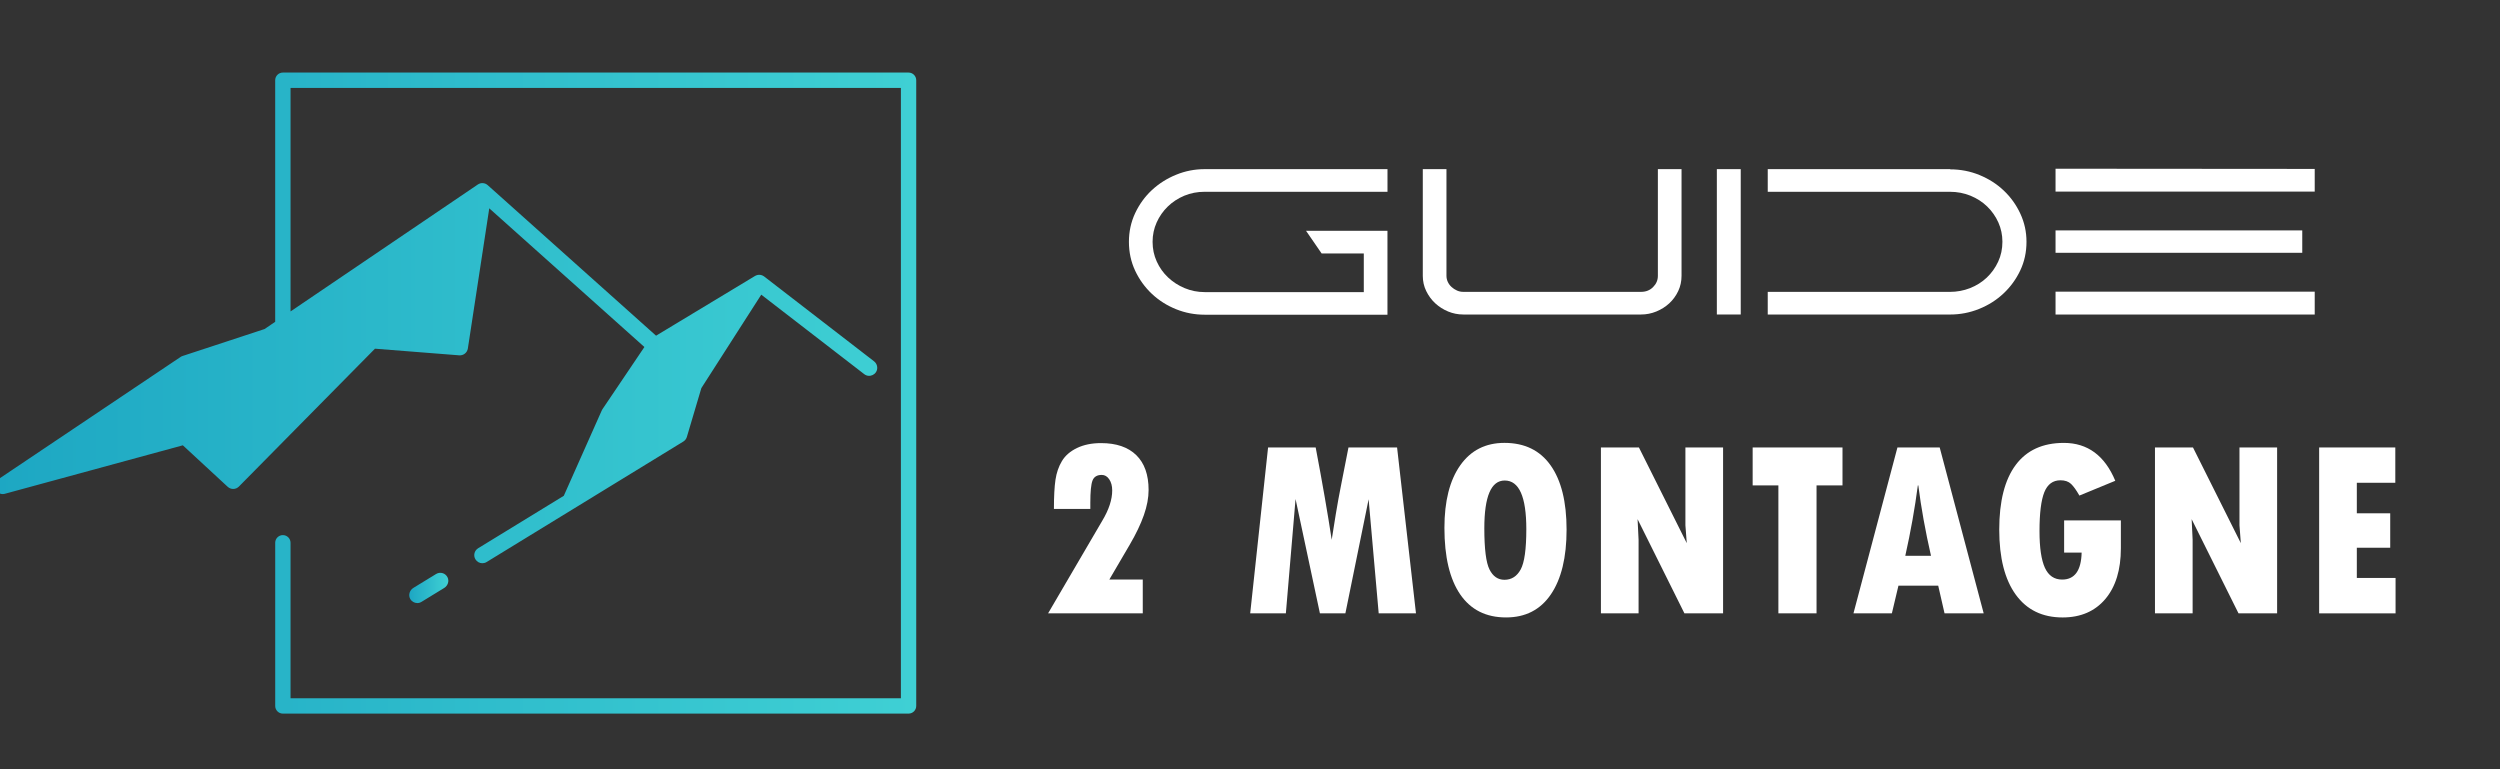
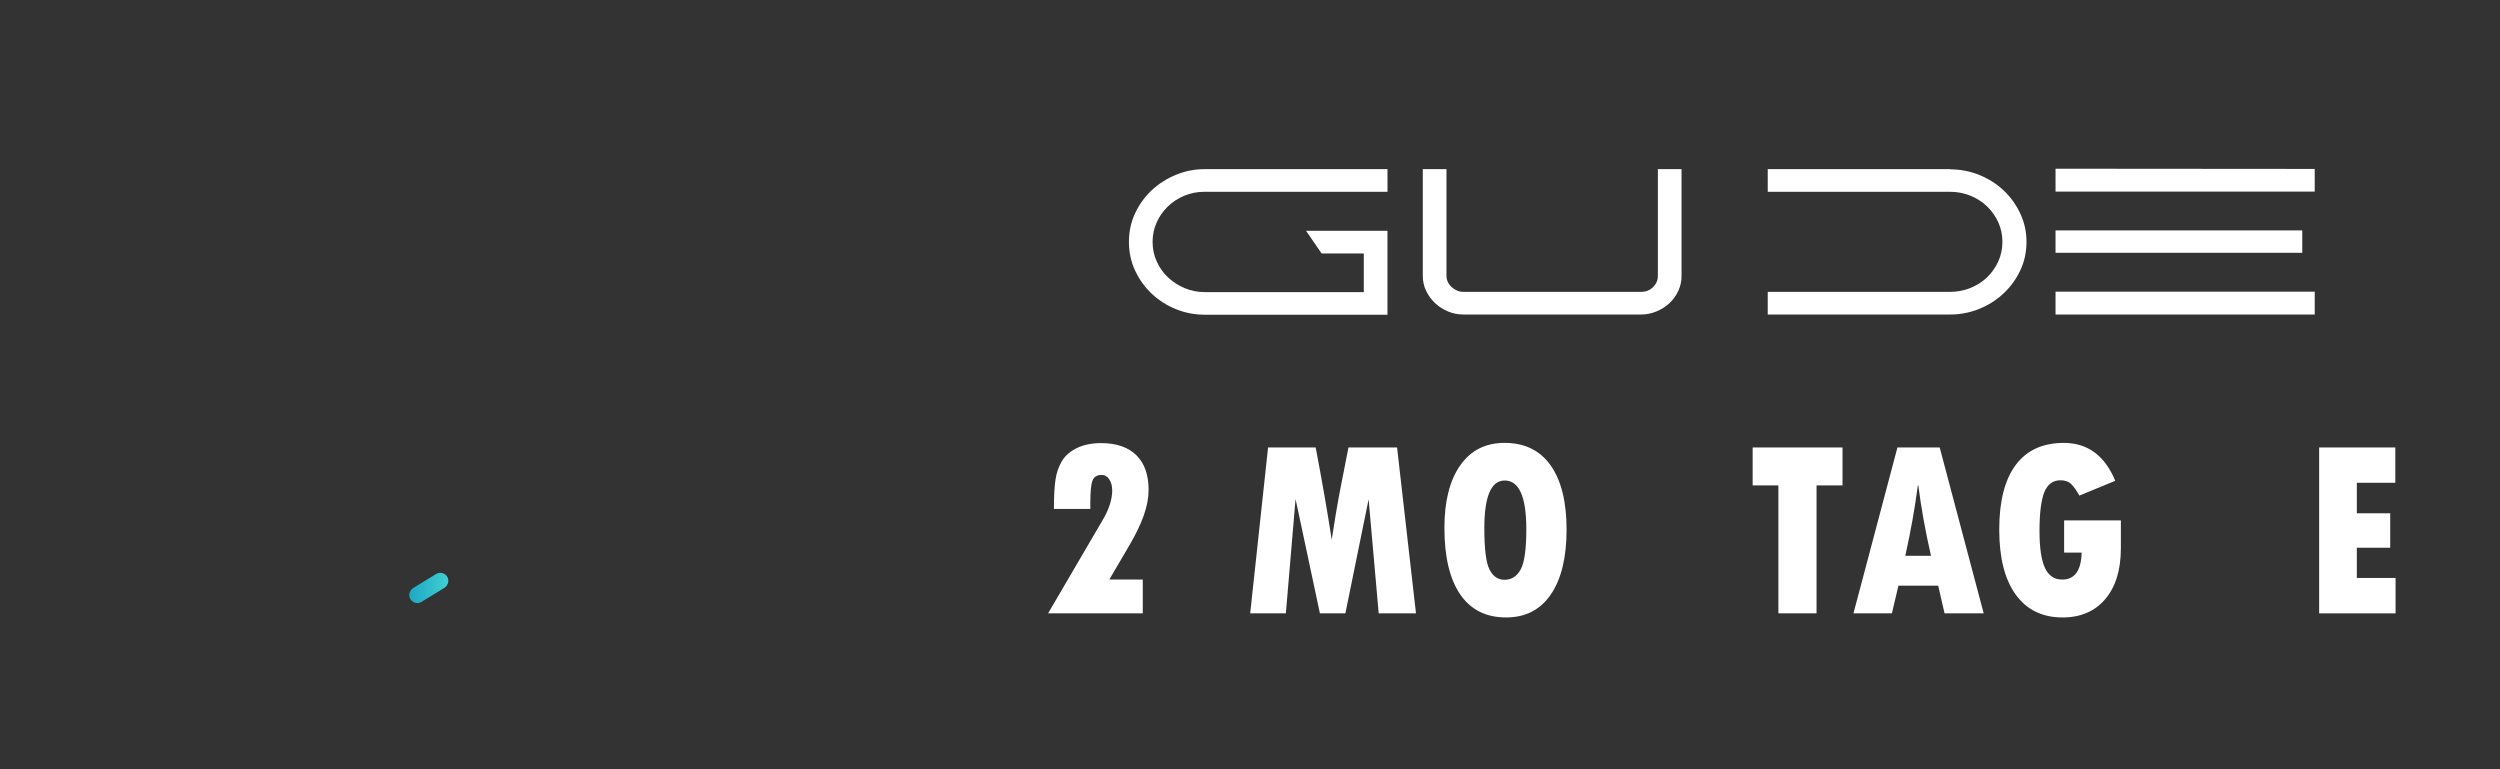
<svg xmlns="http://www.w3.org/2000/svg" version="1.1" id="Calque_1" x="0px" y="0px" width="195px" height="60px" viewBox="0 0 195 60" enable-background="new 0 0 195 60" xml:space="preserve">
  <rect x="0" y="0" width="195" height="60" fill="#333333" stroke="none" />
  <g>
    <g>
      <g>
        <path fill="#FFFFFF" d="M85.045,39.699h-2.839c0-0.969,0.04-1.727,0.121-2.277c0.081-0.547,0.249-1.035,0.504-1.459     s0.646-0.764,1.173-1.018s1.152-0.383,1.876-0.383c1.195,0,2.113,0.314,2.752,0.941s0.959,1.531,0.959,2.713     c0,0.609-0.122,1.262-0.368,1.963c-0.246,0.701-0.614,1.473-1.105,2.311l-1.59,2.715h2.608v2.637H81.75l4.226-7.223     c0.518-0.863,0.776-1.652,0.776-2.363c0-0.355-0.078-0.645-0.233-0.873c-0.155-0.227-0.348-0.34-0.582-0.34     c-0.368,0-0.608,0.148-0.722,0.441c-0.113,0.295-0.17,0.875-0.17,1.74V39.699z" />
        <path fill="#FFFFFF" d="M98.91,34.902h3.713c0.529,2.791,0.946,5.191,1.25,7.201l0.32-2.006c0.129-0.783,0.268-1.545,0.417-2.289     l0.571-2.906h3.791l1.474,12.939h-2.908l-0.786-8.898l-1.812,8.898h-1.987l-1.9-8.918l-0.756,8.918h-2.782L98.91,34.902z" />
        <path fill="#FFFFFF" d="M117.473,48.16c-1.564,0-2.755-0.598-3.577-1.797c-0.82-1.199-1.231-2.93-1.231-5.189     c0-2.088,0.412-3.715,1.236-4.881c0.824-1.166,1.973-1.748,3.445-1.748c1.571,0,2.771,0.582,3.601,1.752     c0.831,1.172,1.246,2.842,1.246,5.012c0,2.172-0.409,3.855-1.226,5.055S118.985,48.16,117.473,48.16z M117.367,37.48     c-1.06,0-1.59,1.242-1.59,3.73c0,1.604,0.134,2.674,0.403,3.209c0.268,0.537,0.657,0.805,1.167,0.805     c0.549,0,0.971-0.268,1.265-0.805c0.294-0.535,0.441-1.588,0.441-3.148C119.053,38.744,118.491,37.48,117.367,37.48z" />
-         <path fill="#FFFFFF" d="M124.871,34.902h2.965l3.732,7.463l-0.106-1.395v-6.068h2.938v12.939h-3.015l-3.654-7.346l0.078,1.607     v5.738h-2.937V34.902z" />
        <path fill="#FFFFFF" d="M136.707,34.902h7.008v2.957h-2.025v9.982h-2.976v-9.982h-2.007V34.902z" />
        <path fill="#FFFFFF" d="M154.728,47.842h-3.054l-0.494-2.162h-3.101l-0.513,2.162h-2.996L148,34.902h3.296L154.728,47.842z      M150.618,43.354c-0.439-1.924-0.77-3.758-0.99-5.494h-0.036c-0.234,1.787-0.561,3.621-0.98,5.494H150.618z" />
        <path fill="#FFFFFF" d="M165.428,40.592v2.172c0,1.68-0.403,3-1.212,3.959c-0.812,0.959-1.924,1.438-3.332,1.438     c-1.576,0-2.795-0.592-3.654-1.777s-1.289-2.877-1.289-5.074c0-2.215,0.43-3.896,1.285-5.045     c0.856-1.146,2.106-1.719,3.756-1.719c1.848,0,3.188,0.984,4.011,2.955l-2.8,1.154c-0.232-0.414-0.45-0.717-0.648-0.908     c-0.2-0.189-0.477-0.285-0.826-0.285c-0.592,0-1.014,0.311-1.264,0.936c-0.247,0.623-0.373,1.633-0.373,3.029     c0,1.297,0.143,2.254,0.422,2.863c0.282,0.611,0.729,0.916,1.344,0.916c0.979,0,1.487-0.701,1.521-2.104h-1.366v-2.51H165.428z" />
-         <path fill="#FFFFFF" d="M168.088,34.902h2.965l3.732,7.463l-0.106-1.395v-6.068h2.936v12.939h-3.011l-3.655-7.346l0.076,1.607     v5.738h-2.937V34.902z" />
        <path fill="#FFFFFF" d="M180.895,34.902h5.939v2.754h-3.002v2.381h2.605v2.686h-2.605v2.357h3.022v2.762h-5.96V34.902z" />
      </g>
      <g>
        <path fill="#FFFFFF" d="M93.969,13.193h14.255v1.766H93.969c-0.573,0-1.104,0.102-1.596,0.307     c-0.491,0.207-0.921,0.488-1.289,0.846c-0.366,0.357-0.655,0.771-0.866,1.242c-0.21,0.469-0.316,0.971-0.316,1.502v0.014     c0,0.541,0.108,1.053,0.324,1.527c0.216,0.477,0.51,0.891,0.883,1.242s0.804,0.631,1.296,0.836s1.013,0.309,1.563,0.309h12.408     V19.77h-3.289l-1.215-1.766h6.35v6.543H93.969c-0.778,0-1.523-0.141-2.235-0.428c-0.713-0.287-1.342-0.686-1.888-1.199     c-0.545-0.514-0.98-1.115-1.304-1.805c-0.324-0.691-0.486-1.443-0.486-2.254c0-0.799,0.162-1.543,0.486-2.234     c0.324-0.689,0.758-1.291,1.304-1.799c0.546-0.506,1.174-0.906,1.888-1.197C92.446,13.338,93.191,13.193,93.969,13.193z" />
        <path fill="#FFFFFF" d="M110.978,13.193h1.846v8.324c0,0.162,0.035,0.32,0.105,0.473c0.07,0.148,0.167,0.283,0.292,0.395     c0.124,0.113,0.265,0.207,0.421,0.275c0.157,0.072,0.322,0.105,0.494,0.105h13.866c0.378,0,0.691-0.123,0.939-0.373     c0.248-0.248,0.373-0.539,0.373-0.875v-8.324h1.846v8.324c0,0.424-0.086,0.816-0.258,1.184c-0.174,0.367-0.406,0.686-0.697,0.957     c-0.292,0.268-0.629,0.482-1.012,0.639c-0.383,0.156-0.78,0.234-1.19,0.234h-13.866c-0.411,0-0.805-0.078-1.183-0.234     c-0.377-0.156-0.712-0.371-1.004-0.639c-0.292-0.271-0.527-0.59-0.705-0.957c-0.179-0.367-0.267-0.76-0.267-1.184V13.193z" />
-         <path fill="#FFFFFF" d="M133.914,24.531V13.193h1.863v11.338H133.914z" />
        <path fill="#FFFFFF" d="M137.883,13.193h14.224v0.016c0.808,0,1.576,0.148,2.298,0.445c0.725,0.299,1.355,0.701,1.896,1.217     c0.539,0.512,0.968,1.111,1.286,1.797c0.32,0.686,0.479,1.416,0.479,2.193c0,0.801-0.16,1.543-0.484,2.229     s-0.76,1.285-1.306,1.797c-0.545,0.514-1.179,0.916-1.902,1.207c-0.725,0.293-1.479,0.438-2.267,0.438h-14.224v-1.766h14.206     c0.552,0,1.073-0.098,1.57-0.291c0.497-0.195,0.933-0.469,1.306-0.82c0.372-0.352,0.669-0.766,0.89-1.242     c0.222-0.475,0.333-0.994,0.333-1.557c0-0.531-0.105-1.033-0.315-1.502c-0.211-0.471-0.501-0.885-0.867-1.242     s-0.803-0.639-1.304-0.846c-0.503-0.205-1.04-0.307-1.612-0.307h-14.206V13.193z" />
        <path fill="#FFFFFF" d="M180.548,13.176v1.768h-20.216V13.16L180.548,13.176z M179.576,17.973v1.748h-19.244v-1.748H179.576z      M160.332,22.75h20.216v1.781h-20.216V22.75z" />
      </g>
    </g>
    <g>
      <linearGradient id="SVGID_1_" gradientUnits="userSpaceOnUse" x1="31.921" y1="45.859" x2="34.97" y2="45.859">
        <stop offset="0" style="stop-color:#1DA7C3" />
        <stop offset="1" style="stop-color:#3FD0D4" />
      </linearGradient>
      <path fill="url(#SVGID_1_)" d="M32.548,47.039c0.112,0,0.226-0.029,0.329-0.094l1.771-1.084c0.28-0.172,0.406-0.531,0.261-0.826    c-0.165-0.34-0.582-0.455-0.896-0.262l-1.771,1.084c-0.291,0.178-0.412,0.557-0.247,0.855    C32.112,46.922,32.327,47.039,32.548,47.039z" />
      <linearGradient id="SVGID_2_" gradientUnits="userSpaceOnUse" x1="-0.41" y1="30.66" x2="71.465" y2="30.66">
        <stop offset="0" style="stop-color:#1DA7C3" />
        <stop offset="1" style="stop-color:#3FD0D4" />
      </linearGradient>
-       <path fill="url(#SVGID_2_)" d="M70.868,5.66H22.063c-0.33,0-0.598,0.268-0.598,0.598v18.844l-0.829,0.563l-6.396,2.102    c-0.056,0.018-0.108,0.043-0.156,0.076l-14.217,9.539c-0.007,0.004-0.011,0.01-0.018,0.014c-0.019,0.016-0.036,0.029-0.053,0.045    c-0.015,0.012-0.028,0.025-0.042,0.039c-0.015,0.016-0.026,0.031-0.039,0.049c-0.013,0.016-0.025,0.033-0.036,0.049    c-0.011,0.018-0.019,0.035-0.027,0.053c-0.009,0.018-0.019,0.037-0.025,0.055c-0.008,0.021-0.013,0.039-0.019,0.059    c-0.004,0.021-0.009,0.039-0.013,0.059c-0.003,0.02-0.004,0.041-0.005,0.063c-0.001,0.02-0.003,0.039-0.003,0.061    c0,0.018,0.003,0.039,0.005,0.057c0.003,0.023,0.007,0.045,0.012,0.068c0.001,0.006,0.001,0.014,0.003,0.021    c0.004,0.016,0.011,0.029,0.016,0.043s0.009,0.027,0.016,0.041c0.013,0.033,0.029,0.063,0.048,0.09    c0.003,0.004,0.003,0.008,0.005,0.012c0,0,0.001,0,0.001,0.002c0.022,0.031,0.048,0.063,0.074,0.09l0.028,0.023    c0.019,0.018,0.039,0.033,0.059,0.049c0.013,0.008,0.025,0.016,0.039,0.023c0.02,0.012,0.04,0.021,0.061,0.033    c0.013,0.006,0.026,0.012,0.04,0.018c0.024,0.008,0.049,0.016,0.074,0.021c0.011,0.002,0.022,0.006,0.033,0.008    c0.036,0.006,0.072,0.01,0.109,0.012h0.004c0,0,0,0,0.001,0c0.035,0,0.069-0.004,0.105-0.012c0.011,0,0.02-0.004,0.03-0.004    c0.011-0.004,0.02-0.004,0.029-0.008l13.882-3.781l3.5,3.236c0.25,0.232,0.636,0.223,0.875-0.02l10.612-10.752l6.573,0.518    c0.328,0.025,0.622-0.207,0.672-0.533l1.67-10.934l12.1,10.818L46.99,31.92c-0.02,0.029-0.039,0.061-0.053,0.096l-2.961,6.656    l-6.682,4.092c-0.298,0.184-0.391,0.57-0.208,0.867c0.118,0.193,0.325,0.301,0.538,0.301c0.112,0,0.226-0.029,0.329-0.092    l15.346-9.4c0.133-0.08,0.23-0.207,0.275-0.355l1.132-3.814l4.672-7.287l8.031,6.199c0.414,0.32,1.016,0.025,1.016-0.498    c0-0.195-0.091-0.381-0.245-0.5l-8.576-6.619c-0.009-0.008-0.02-0.012-0.029-0.02c-0.005-0.002-0.009-0.008-0.016-0.012    c-0.004-0.002-0.009-0.004-0.015-0.006c-0.026-0.018-0.056-0.033-0.085-0.045c-0.005-0.002-0.012-0.004-0.017-0.008    c-0.035-0.014-0.07-0.021-0.106-0.029c-0.011-0.002-0.022-0.002-0.033-0.004c-0.026-0.004-0.052-0.006-0.078-0.006    c-0.012,0-0.024,0-0.037,0c-0.027,0.002-0.055,0.006-0.082,0.01c-0.009,0.002-0.019,0.004-0.028,0.004    c-0.034,0.01-0.069,0.02-0.104,0.035c-0.008,0.002-0.016,0.008-0.024,0.012c-0.019,0.008-0.039,0.018-0.057,0.027l-7.721,4.66    l-13.129-11.74c-0.215-0.193-0.534-0.215-0.773-0.053l-14.607,9.9V6.857H70.27v47.607H22.662V42.336    c0-0.33-0.268-0.598-0.598-0.598c-0.33,0-0.598,0.268-0.598,0.598v12.727c0,0.33,0.268,0.598,0.598,0.598h48.804    c0.33,0,0.598-0.268,0.598-0.598V6.258C71.465,5.928,71.198,5.66,70.868,5.66z" />
    </g>
  </g>
</svg>